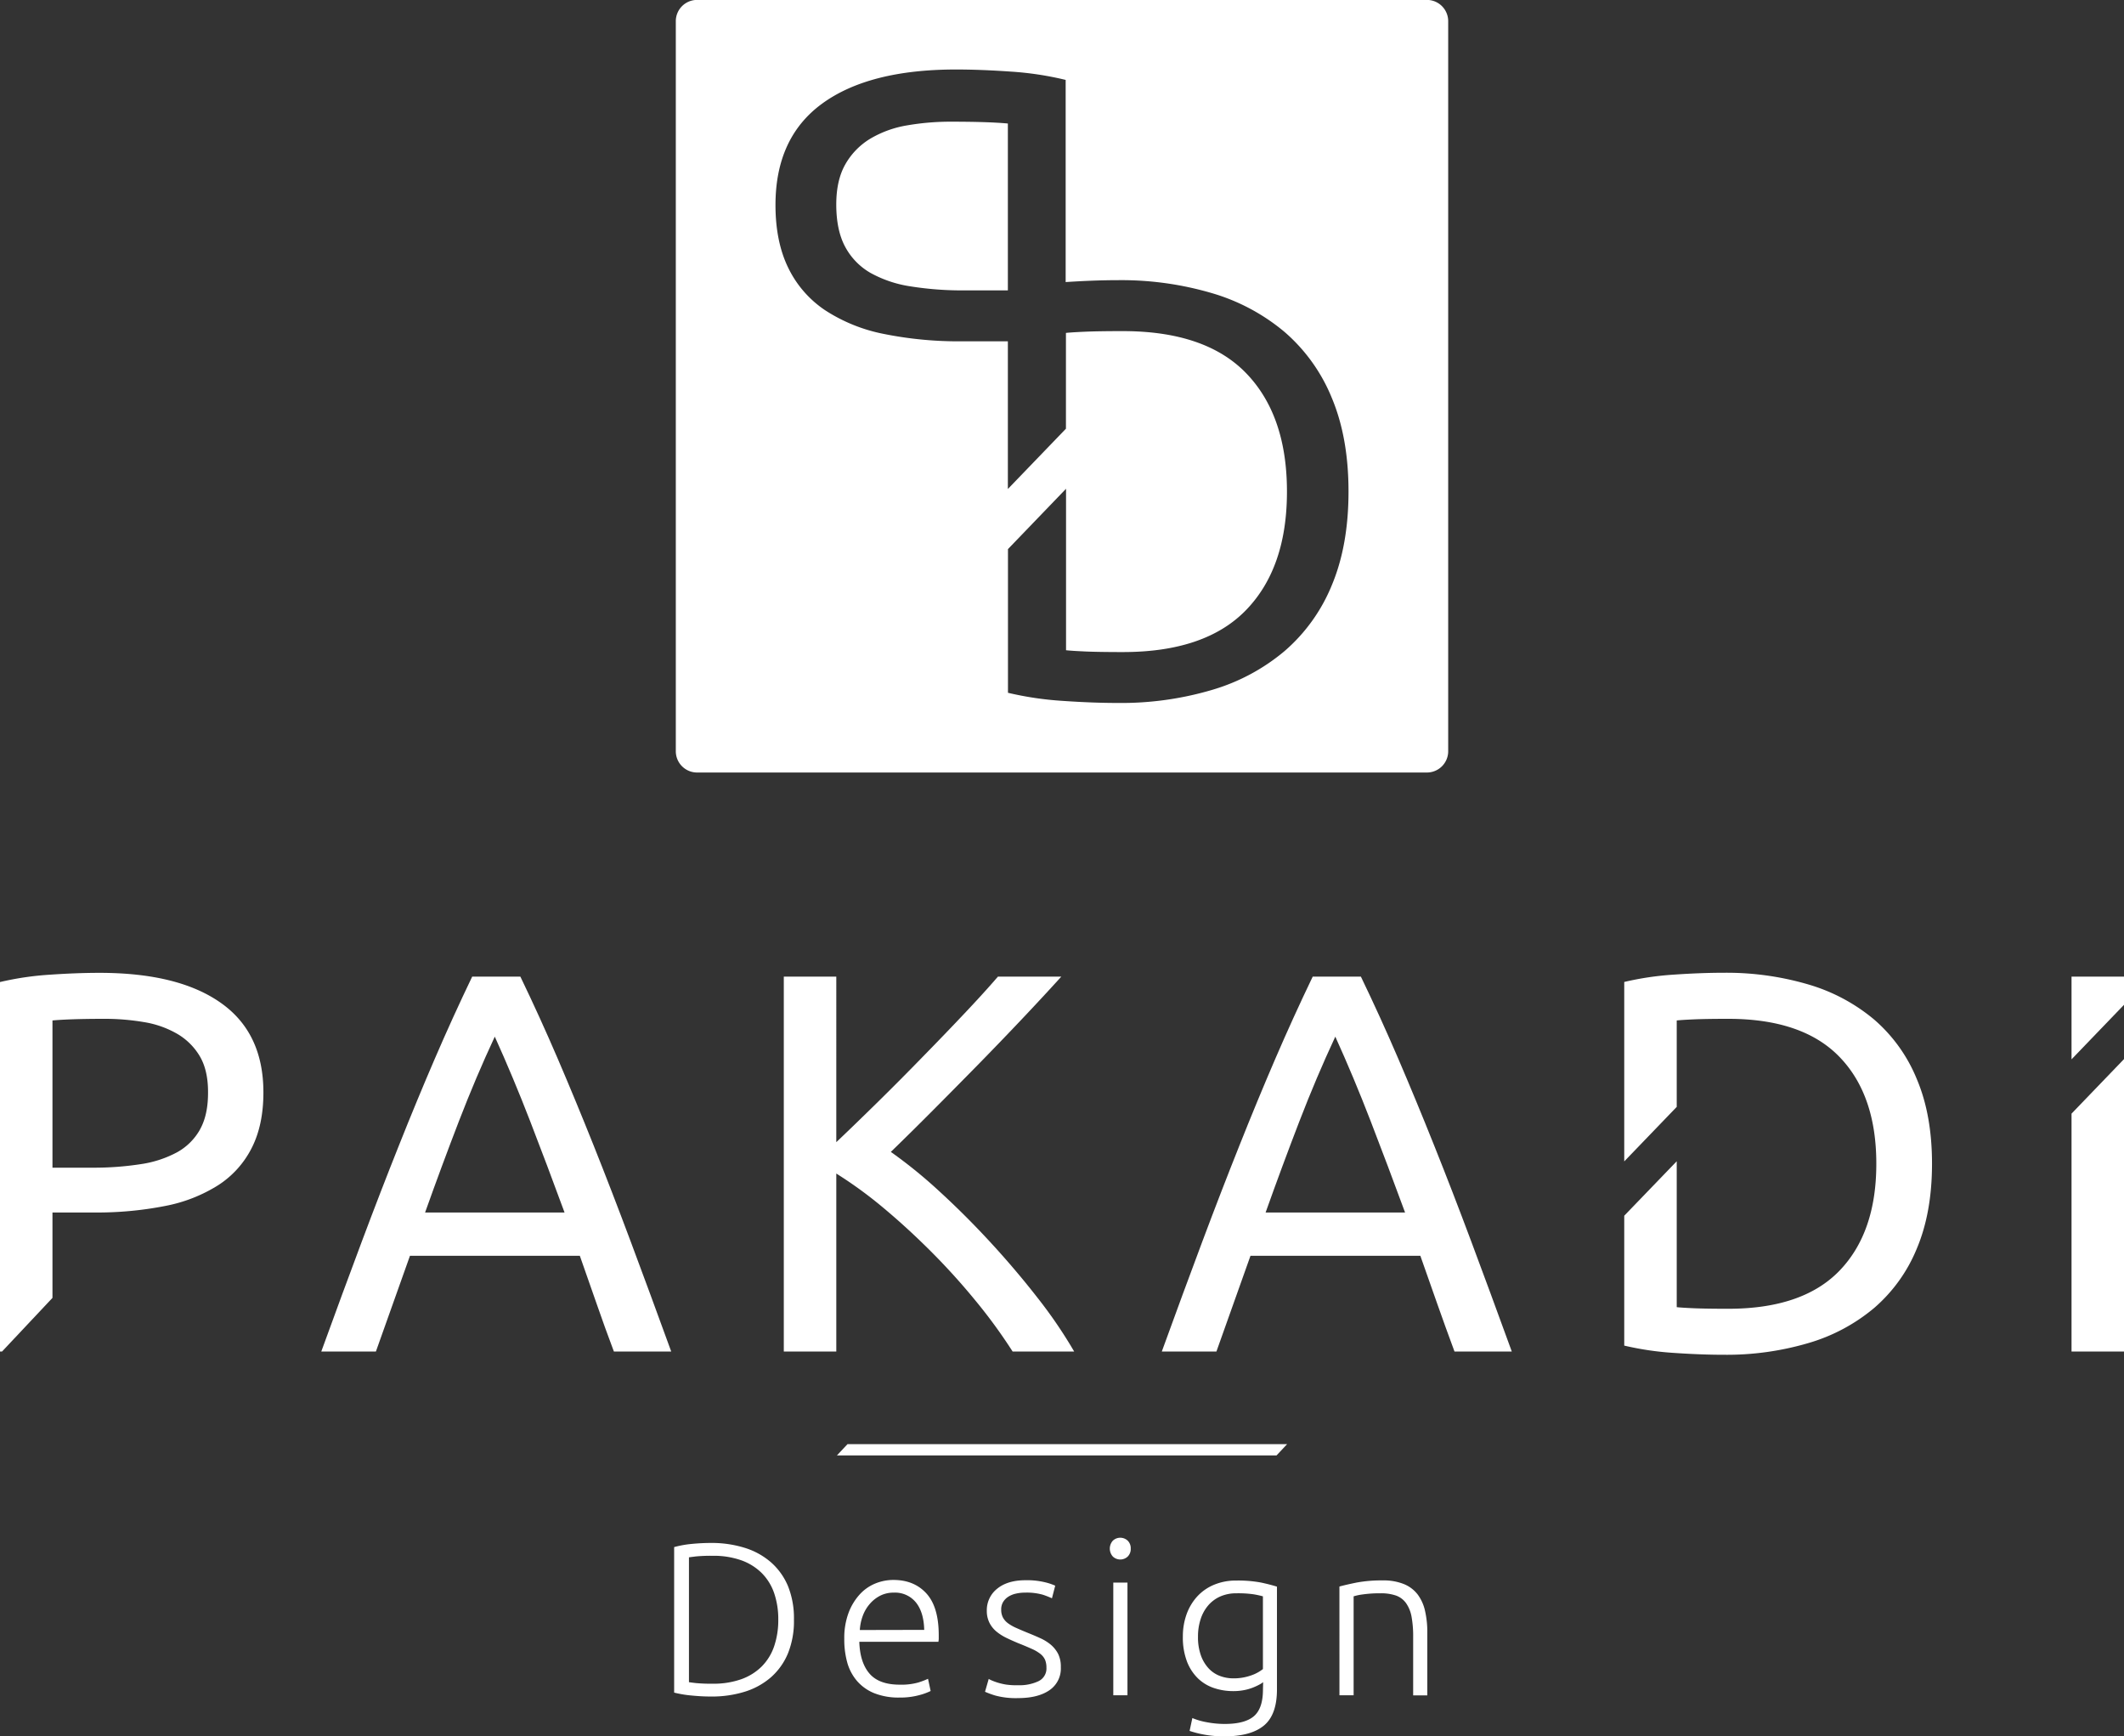
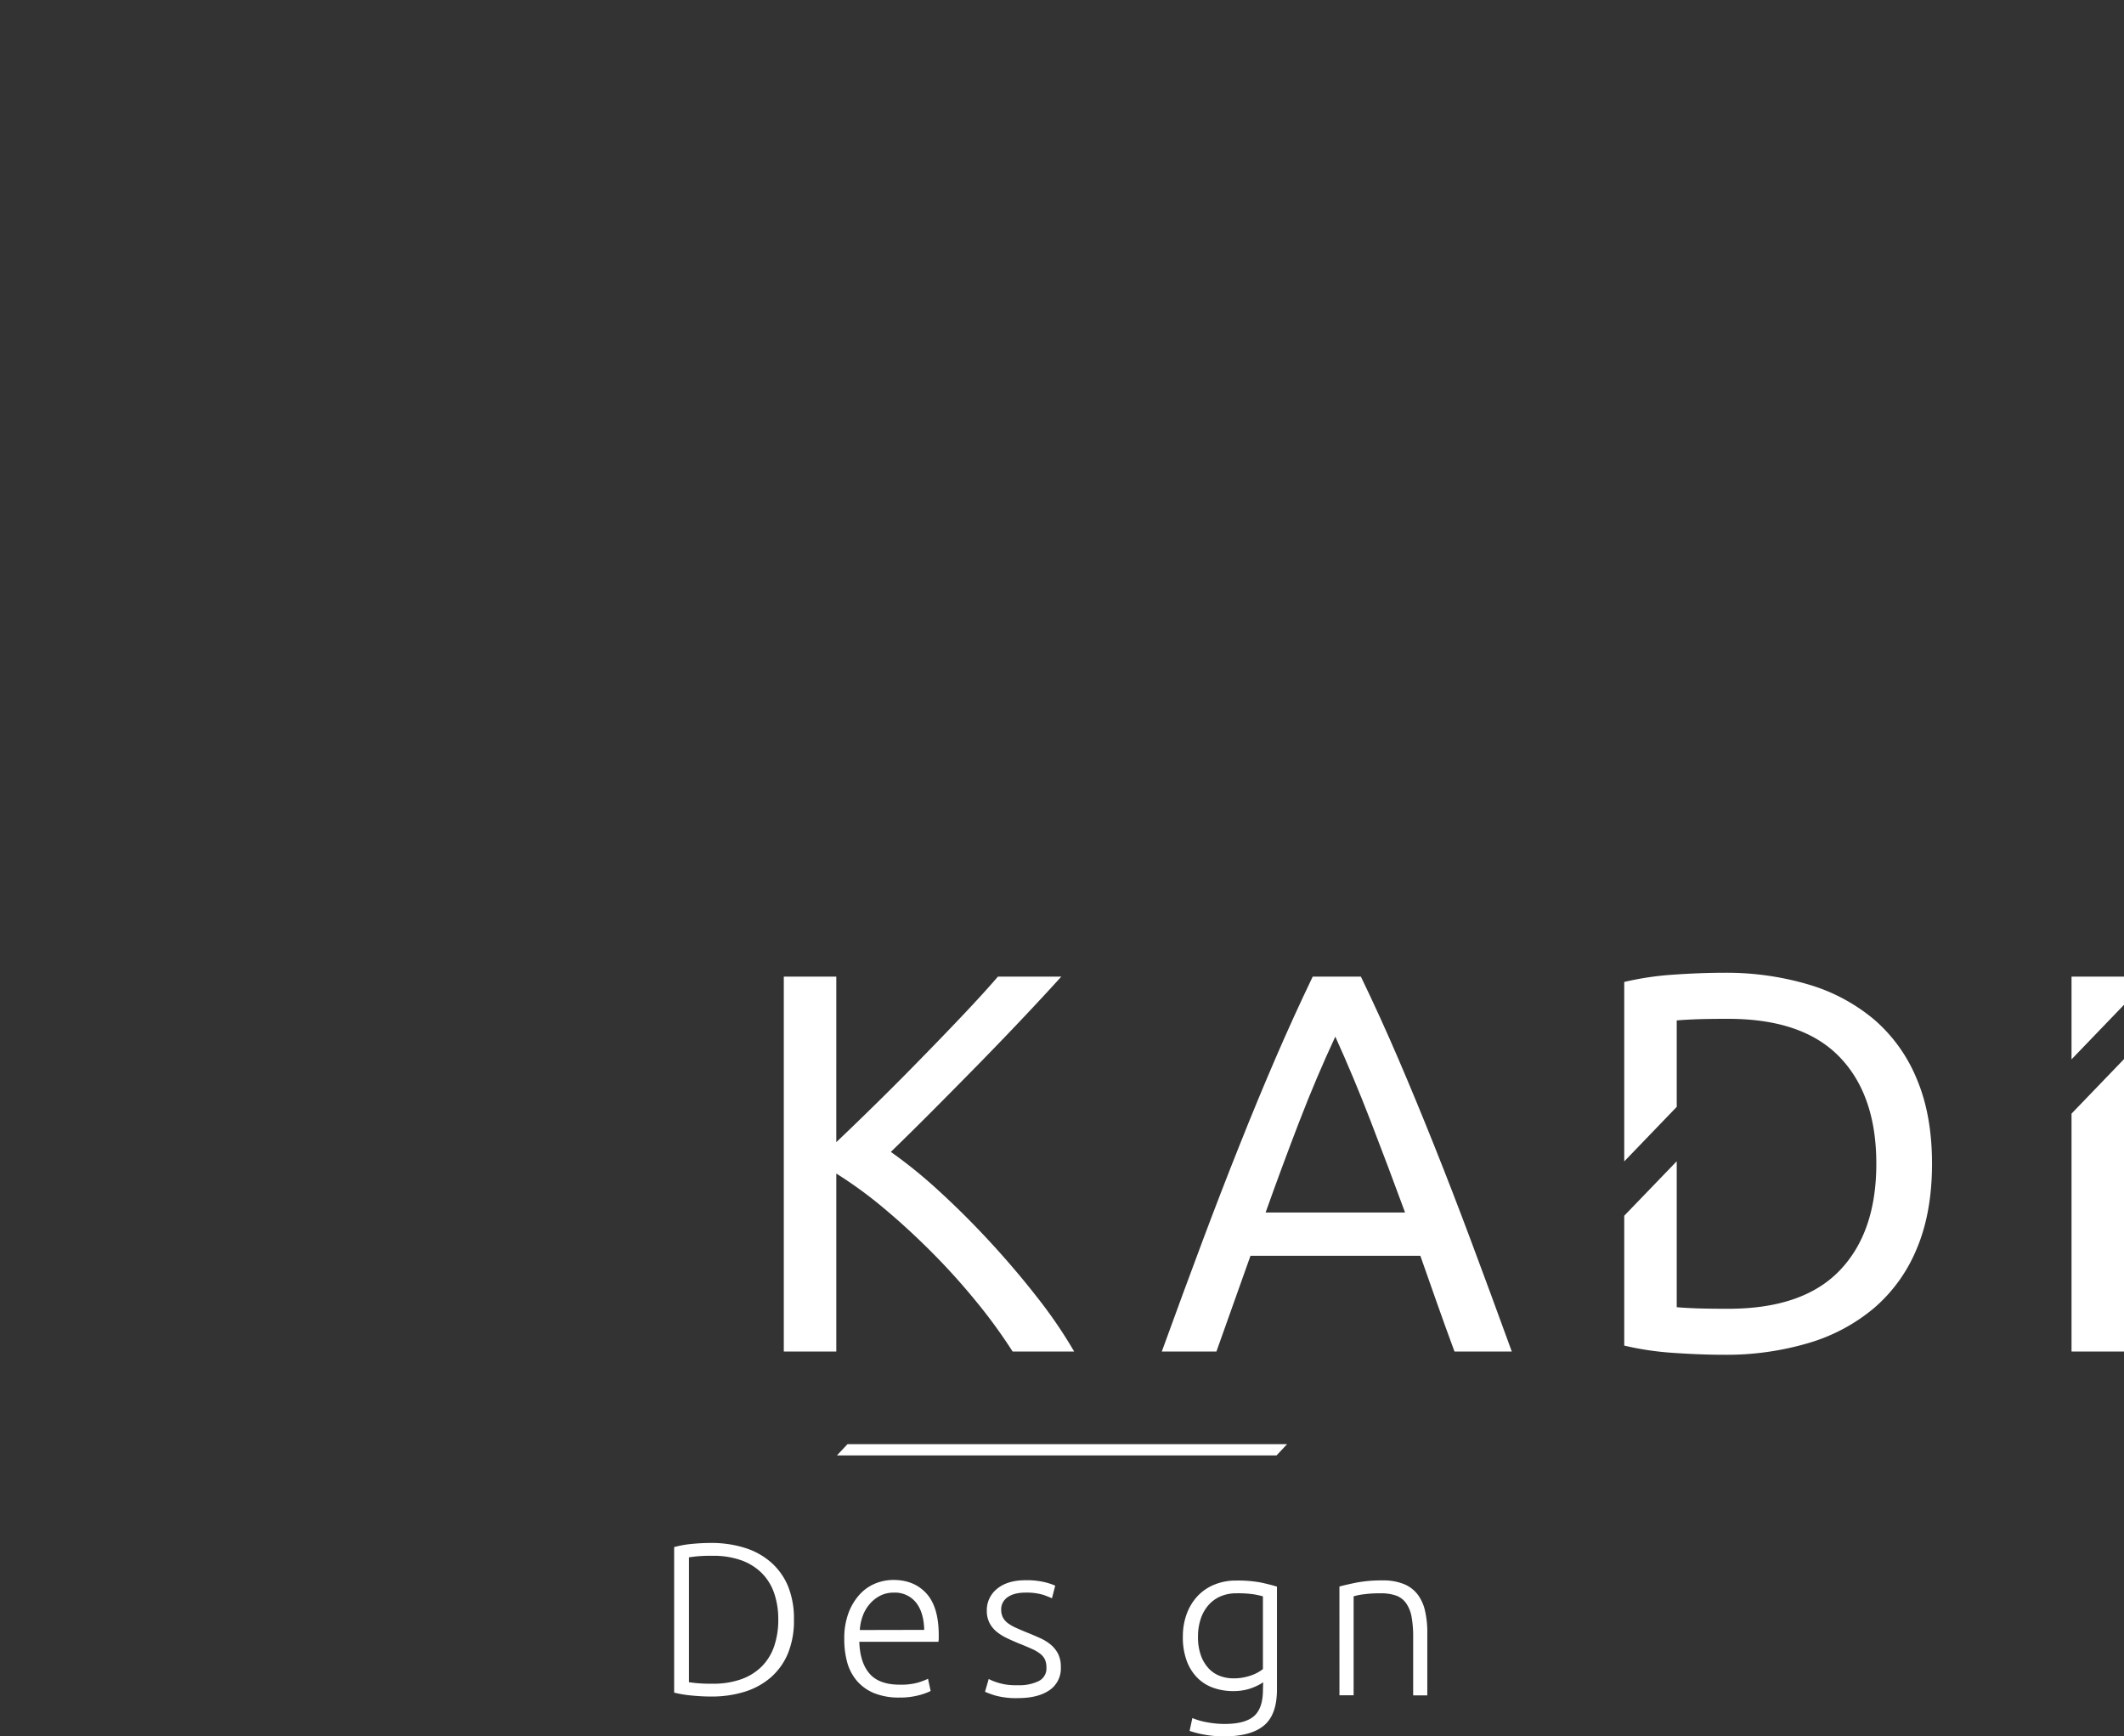
<svg xmlns="http://www.w3.org/2000/svg" id="Ebene_1" data-name="Ebene 1" viewBox="0 0 768.79 628.33">
  <rect x="0" y="0" width="768.79" height="628.33" fill="#333333" stroke="none" />
  <defs>
    <style>.cls-1{fill:#fff;}</style>
  </defs>
  <path class="cls-1" d="M328.17,697.18A31.15,31.15,0,0,1,326,709.4a23.56,23.56,0,0,1-6.19,8.67,26.27,26.27,0,0,1-9.51,5.21A40.2,40.2,0,0,1,298.13,725q-3.31,0-6.94-.36a40.52,40.52,0,0,1-6.38-1.06V670.92a36.78,36.78,0,0,1,6.38-1.15q3.63-.35,6.94-.35a40.19,40.19,0,0,1,12.14,1.74,26.25,26.25,0,0,1,9.51,5.2A23.56,23.56,0,0,1,326,685,31,31,0,0,1,328.17,697.18Zm-38,22.63c.31.05,1.11.16,2.4.31a56.18,56.18,0,0,0,6.19.24,30,30,0,0,0,10.33-1.62,20,20,0,0,0,7.41-4.61,19,19,0,0,0,4.5-7.3,29.39,29.39,0,0,0,1.5-9.65,29.08,29.08,0,0,0-1.5-9.62,19.05,19.05,0,0,0-4.5-7.26,20.09,20.09,0,0,0-7.41-4.61,30,30,0,0,0-10.33-1.62,56.18,56.18,0,0,0-6.19.24l-2.4.31Z" transform="translate(-40.8 -111.03)" />
  <path class="cls-1" d="M346.39,704.12a26,26,0,0,1,1.53-9.35,20.68,20.68,0,0,1,4-6.66,15.62,15.62,0,0,1,5.67-4,17.28,17.28,0,0,1,6.59-1.3q7.49,0,11.94,4.89t4.46,15.06c0,.42,0,.84,0,1.26s-.07.81-.12,1.18H351.83q.24,7.5,3.7,11.51t11,4a22.57,22.57,0,0,0,6.63-.78,27.69,27.69,0,0,0,3.54-1.35l.95,4.42a21.65,21.65,0,0,1-4.14,1.5,26,26,0,0,1-7.14.87,23.75,23.75,0,0,1-9.14-1.58,16.32,16.32,0,0,1-6.23-4.42,17.43,17.43,0,0,1-3.55-6.74A31.16,31.16,0,0,1,346.39,704.12Zm28.93-3.24q-.15-6.39-3-9.93a9.7,9.7,0,0,0-8-3.55,10.65,10.65,0,0,0-4.93,1.11,12.33,12.33,0,0,0-3.79,3,13.85,13.85,0,0,0-2.52,4.3,17.55,17.55,0,0,0-1.06,5.12Z" transform="translate(-40.8 -111.03)" />
  <path class="cls-1" d="M409.39,720.91a16,16,0,0,0,7.29-1.46,5.08,5.08,0,0,0,2.88-4.93,7.17,7.17,0,0,0-.51-2.84,5.7,5.7,0,0,0-1.7-2.12,14.59,14.59,0,0,0-3.11-1.82c-1.29-.57-2.88-1.26-4.77-2-1.53-.64-3-1.28-4.34-1.94a17.68,17.68,0,0,1-3.63-2.29,9.87,9.87,0,0,1-2.52-3.11,9.47,9.47,0,0,1-1-4.42,9.9,9.9,0,0,1,3.75-8q3.75-3.07,10.29-3.07a27.59,27.59,0,0,1,6.9.71,21.35,21.35,0,0,1,3.82,1.26l-1.18,4.57a33.94,33.94,0,0,0-3.19-1.26,21.19,21.19,0,0,0-6.59-.79,14.31,14.31,0,0,0-3.27.36,8.58,8.58,0,0,0-2.72,1.1,5.91,5.91,0,0,0-1.89,1.9,5.16,5.16,0,0,0-.71,2.8,6,6,0,0,0,.63,2.85,6.38,6.38,0,0,0,1.85,2.09,15.49,15.49,0,0,0,3,1.69c1.18.53,2.53,1.11,4.06,1.73s3.09,1.27,4.53,1.93a16.91,16.91,0,0,1,3.83,2.35,11.11,11.11,0,0,1,2.68,3.32,10.31,10.31,0,0,1,1,4.85,9.49,9.49,0,0,1-4.14,8.36q-4.14,2.83-11.31,2.84a28.52,28.52,0,0,1-8.2-.91,32.28,32.28,0,0,1-3.79-1.38l1.34-4.65a10.63,10.63,0,0,0,1,.51,22.33,22.33,0,0,0,2.13.79,22.56,22.56,0,0,0,3.19.75A26,26,0,0,0,409.39,720.91Z" transform="translate(-40.8 -111.03)" />
-   <path class="cls-1" d="M450.07,671.47a3.8,3.8,0,0,1-1.1,2.88,3.92,3.92,0,0,1-5.36,0,4.29,4.29,0,0,1,0-5.76,3.92,3.92,0,0,1,5.36,0A3.81,3.81,0,0,1,450.07,671.47Zm-1.18,53.07h-5.13V683.77h5.13Z" transform="translate(-40.8 -111.03)" />
  <path class="cls-1" d="M498,719.81a9.42,9.42,0,0,1-1.42.9,21.19,21.19,0,0,1-2.33,1.07,17.36,17.36,0,0,1-3.15.9,20.08,20.08,0,0,1-4,.36,21.66,21.66,0,0,1-6.86-1.1,15.42,15.42,0,0,1-5.8-3.47,17.05,17.05,0,0,1-4-6.11,24.54,24.54,0,0,1-1.5-9.11,23.61,23.61,0,0,1,1.34-8,19.06,19.06,0,0,1,3.82-6.42,17.21,17.21,0,0,1,6.08-4.26,20.39,20.39,0,0,1,8.08-1.54,44.37,44.37,0,0,1,9.11.75q3.42.75,5.63,1.46v37.22q0,9.15-4.73,13.05t-14.27,3.9a39.79,39.79,0,0,1-7.14-.59,37.56,37.56,0,0,1-5.48-1.38l1-4.65a24.34,24.34,0,0,0,5.16,1.5,34.78,34.78,0,0,0,6.59.63q7.25,0,10.52-2.8t3.28-9.58Zm-.08-31.07a32.12,32.12,0,0,0-3.47-.75,39.13,39.13,0,0,0-6.07-.35,14.35,14.35,0,0,0-5.88,1.14,12.4,12.4,0,0,0-4.37,3.23,14.32,14.32,0,0,0-2.76,5,20,20,0,0,0-.95,6.35,19.43,19.43,0,0,0,1.1,6.9,13.63,13.63,0,0,0,2.88,4.69,10.8,10.8,0,0,0,4.06,2.64,13.67,13.67,0,0,0,4.66.83,18.61,18.61,0,0,0,6.34-1,14.29,14.29,0,0,0,4.46-2.36Z" transform="translate(-40.8 -111.03)" />
  <path class="cls-1" d="M525.61,685.19q2.29-.63,6.15-1.42a48.71,48.71,0,0,1,9.47-.79,19.71,19.71,0,0,1,7.76,1.34,11.91,11.91,0,0,1,5,3.83,15.56,15.56,0,0,1,2.64,6,34.25,34.25,0,0,1,.79,7.65v22.79h-5.12V703.41a39,39,0,0,0-.59-7.34,12.36,12.36,0,0,0-2-4.89,7.68,7.68,0,0,0-3.62-2.72,16.56,16.56,0,0,0-5.64-.82,43.58,43.58,0,0,0-6.27.39,19.81,19.81,0,0,0-3.43.71v35.8h-5.13Z" transform="translate(-40.8 -111.03)" />
-   <path class="cls-1" d="M120.77,474Q105.4,463.1,76.82,463.1q-8.22,0-18.11.68a107.88,107.88,0,0,0-17.91,2.65V600.14h.74l18.25-19.41v-30.9H74.86a127.63,127.63,0,0,0,25.65-2.35,55.41,55.41,0,0,0,19.28-7.54,34.53,34.53,0,0,0,12.14-13.51q4.22-8.31,4.21-20.07Q136.14,484.84,120.77,474Zm-7.53,45.71a21.29,21.29,0,0,1-8.33,8.32,39.92,39.92,0,0,1-13.21,4.31,110.3,110.3,0,0,1-17.62,1.27H59.79V480.33q6.46-.58,18.6-.59a84.91,84.91,0,0,1,14.48,1.18,35.24,35.24,0,0,1,12,4.21,22.88,22.88,0,0,1,8.23,8.12q3,5.08,3,12.92Q116.17,514.39,113.24,519.68Z" transform="translate(-40.8 -111.03)" />
-   <path class="cls-1" d="M255.66,525.55q-6.57-16.44-13-31.42t-13.51-29.66H211.71q-7.05,14.68-13.51,29.66t-13,31.42Q178.63,542,171.77,560.3t-14.68,39.84h19.77l12.33-34.65h61.48q3.12,8.81,6.07,17.33T263,600.14h20.75q-7.83-21.52-14.68-39.84T255.66,525.55Zm-61,24.28q6.06-17,12.23-33t13-30.64q6.65,14.69,12.82,30.64t12.43,33Z" transform="translate(-40.8 -111.03)" />
  <path class="cls-1" d="M399.45,560.79q-9-9.78-18.4-18.4a175.12,175.12,0,0,0-17.81-14.49q7.23-7,15.46-15.27t16.54-16.74q8.33-8.52,16-16.64t13.7-14.78H402q-4.89,5.68-12,13.21t-15.17,15.76q-8,8.24-16.25,16.35t-15.08,14.59V464.47h-19V600.14h19V535.73a153.35,153.35,0,0,1,16.94,12.33q8.7,7.25,17.22,15.76t16.15,17.82a190.24,190.24,0,0,1,13.51,18.5H429.6a169.17,169.17,0,0,0-13.21-19.38Q408.46,570.58,399.45,560.79Z" transform="translate(-40.8 -111.03)" />
  <path class="cls-1" d="M559.89,525.55q-6.57-16.44-13-31.42t-13.51-29.66H515.94q-7.05,14.68-13.51,29.66t-13,31.42Q482.86,542,476,560.3t-14.68,39.84h19.77l12.33-34.65H554.9Q558,574.3,561,582.82t6.26,17.32H588q-7.83-21.52-14.68-39.84T559.89,525.55Zm-61,24.28q6.06-17,12.23-33t13-30.64q6.66,14.69,12.82,30.64t12.43,33Z" transform="translate(-40.8 -111.03)" />
  <path class="cls-1" d="M719.15,480a65.75,65.75,0,0,0-23.89-12.72,104.88,104.88,0,0,0-30.54-4.21q-8.22,0-18.11.68a107.88,107.88,0,0,0-17.91,2.65v64.94l19-19.73V480.33c1.18-.13,3.23-.26,6.17-.39s7.08-.2,12.43-.2q27,0,40.33,13.8t13.31,38.67q0,24.85-13.31,38.66t-40.33,13.8q-8,0-12.43-.19c-2.94-.13-5-.26-6.17-.39v-52.8L628.7,551v47a107.93,107.93,0,0,0,17.91,2.64q9.89.68,18.11.68a104.54,104.54,0,0,0,30.54-4.21,65.45,65.45,0,0,0,23.89-12.72,56.7,56.7,0,0,0,15.46-21.53q5.48-13,5.49-30.64t-5.49-30.64A56.74,56.74,0,0,0,719.15,480Z" transform="translate(-40.8 -111.03)" />
  <polygon class="cls-1" points="749.8 403.02 749.8 489.11 768.79 489.11 768.79 383.29 749.8 403.02" />
  <polygon class="cls-1" points="768.79 353.44 749.8 353.44 749.8 383.37 768.79 363.64 768.79 353.44" />
  <polygon class="cls-1" points="306.75 522.64 302.93 526.71 462.05 526.71 465.87 522.64 306.75 522.64" />
-   <path class="cls-1" d="M369.15,156.4a38.53,38.53,0,0,0-13.26,4.77,25.58,25.58,0,0,0-9.06,9.22q-3.34,5.78-3.34,14.65,0,9.33,3.23,15.32a23.85,23.85,0,0,0,9.17,9.44,43.06,43.06,0,0,0,14.56,4.88,118.52,118.52,0,0,0,19.4,1.44H405.6V155.73q-7.12-.66-20.49-.66A91.64,91.64,0,0,0,369.15,156.4Z" transform="translate(-40.8 -111.03)" />
-   <path class="cls-1" d="M557.28,111H293.11a7.7,7.7,0,0,0-7.7,7.7V382.9a7.7,7.7,0,0,0,7.7,7.7H557.28a7.7,7.7,0,0,0,7.7-7.7V118.73A7.7,7.7,0,0,0,557.28,111ZM522.84,322.85a62.77,62.77,0,0,1-17.13,23.84,72.35,72.35,0,0,1-26.43,14.08,115.83,115.83,0,0,1-33.81,4.66q-9.11,0-20-.75a118.32,118.32,0,0,1-19.83-2.93v-52l17.47-18.15,3.45-3.58.1-.1v58.43q2,.22,6.82.44t13.76.22q29.91,0,44.65-15.28t14.73-42.8q0-27.53-14.73-42.8T447.2,230.86q-8.88,0-13.76.22c-3.25.14-5.52.29-6.82.43v34.66l-.1.11L405.6,288h0V234.55H389a136.66,136.66,0,0,1-28.25-2.66,60.12,60.12,0,0,1-21.24-8.55A38.72,38.72,0,0,1,326.13,208q-4.63-9.44-4.64-22.76,0-24.42,16.93-36.74t48.42-12.32q9,0,19.94.77a115.19,115.19,0,0,1,19.74,3v73.16c6.86-.45,13.19-.69,19-.69a116.17,116.17,0,0,1,33.81,4.66,72.51,72.51,0,0,1,26.43,14.09A62.81,62.81,0,0,1,522.84,255q6.06,14.41,6.06,33.92T522.84,322.85Z" transform="translate(-40.8 -111.03)" />
</svg>